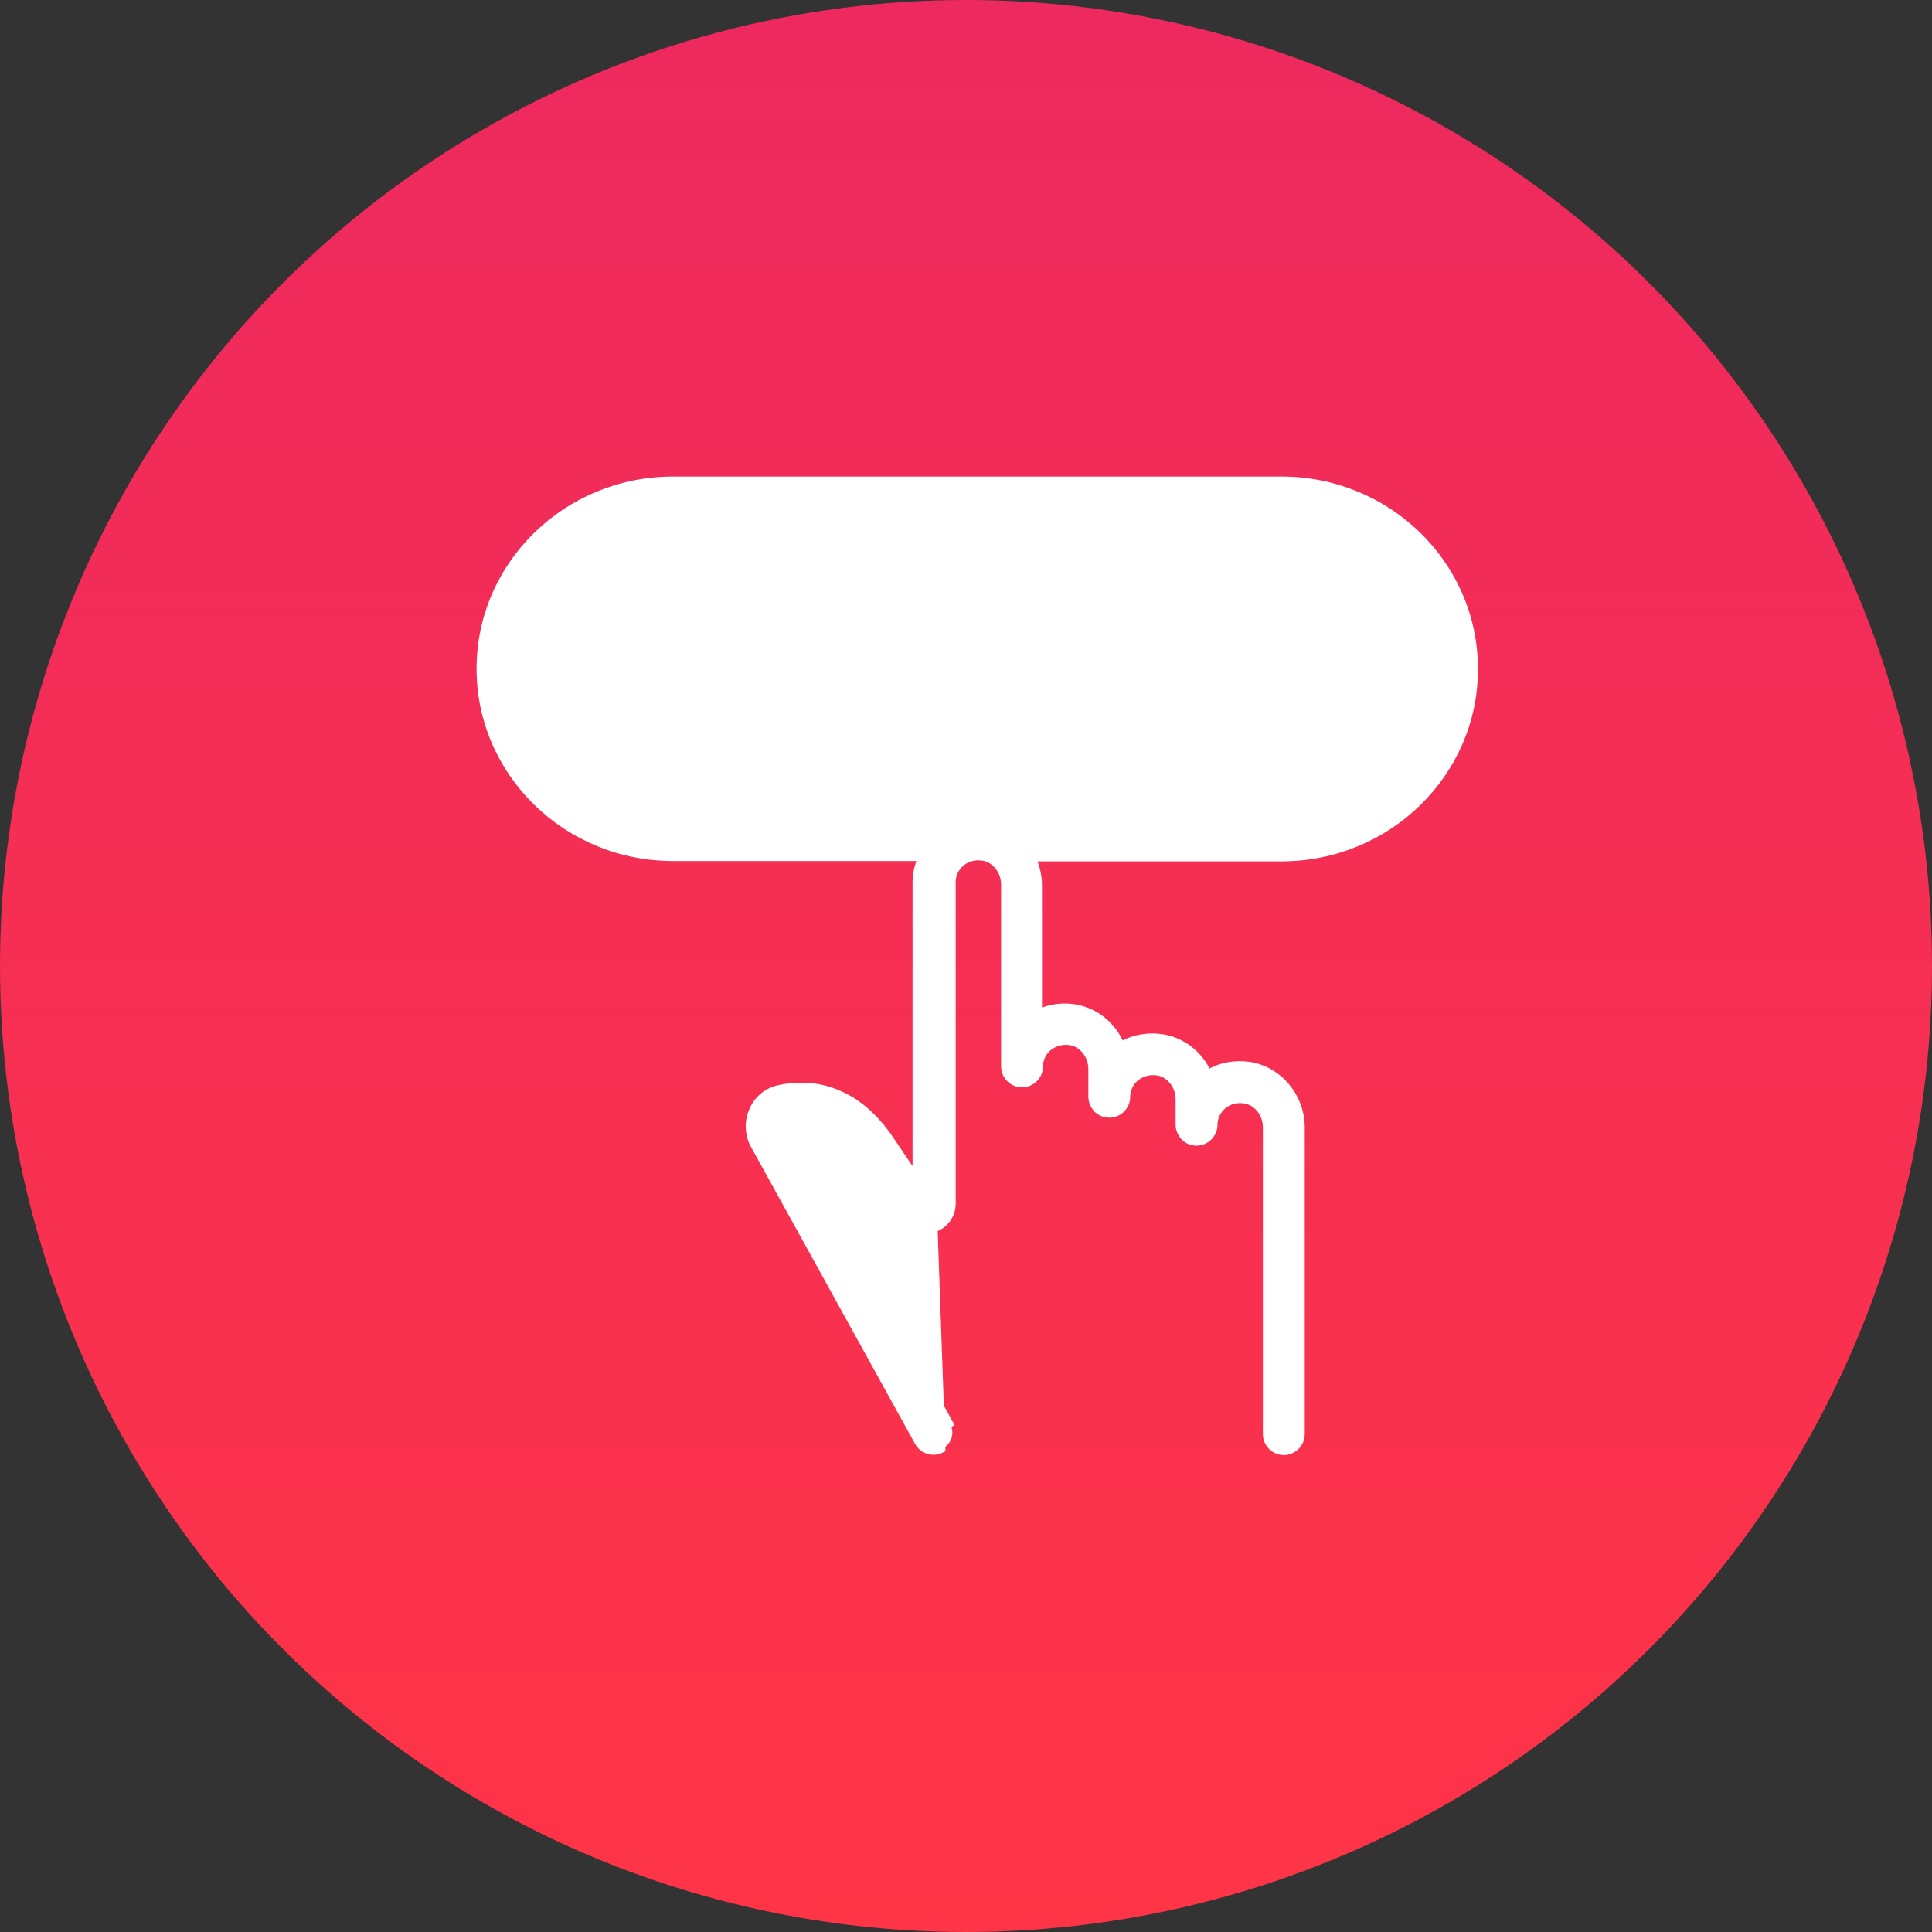
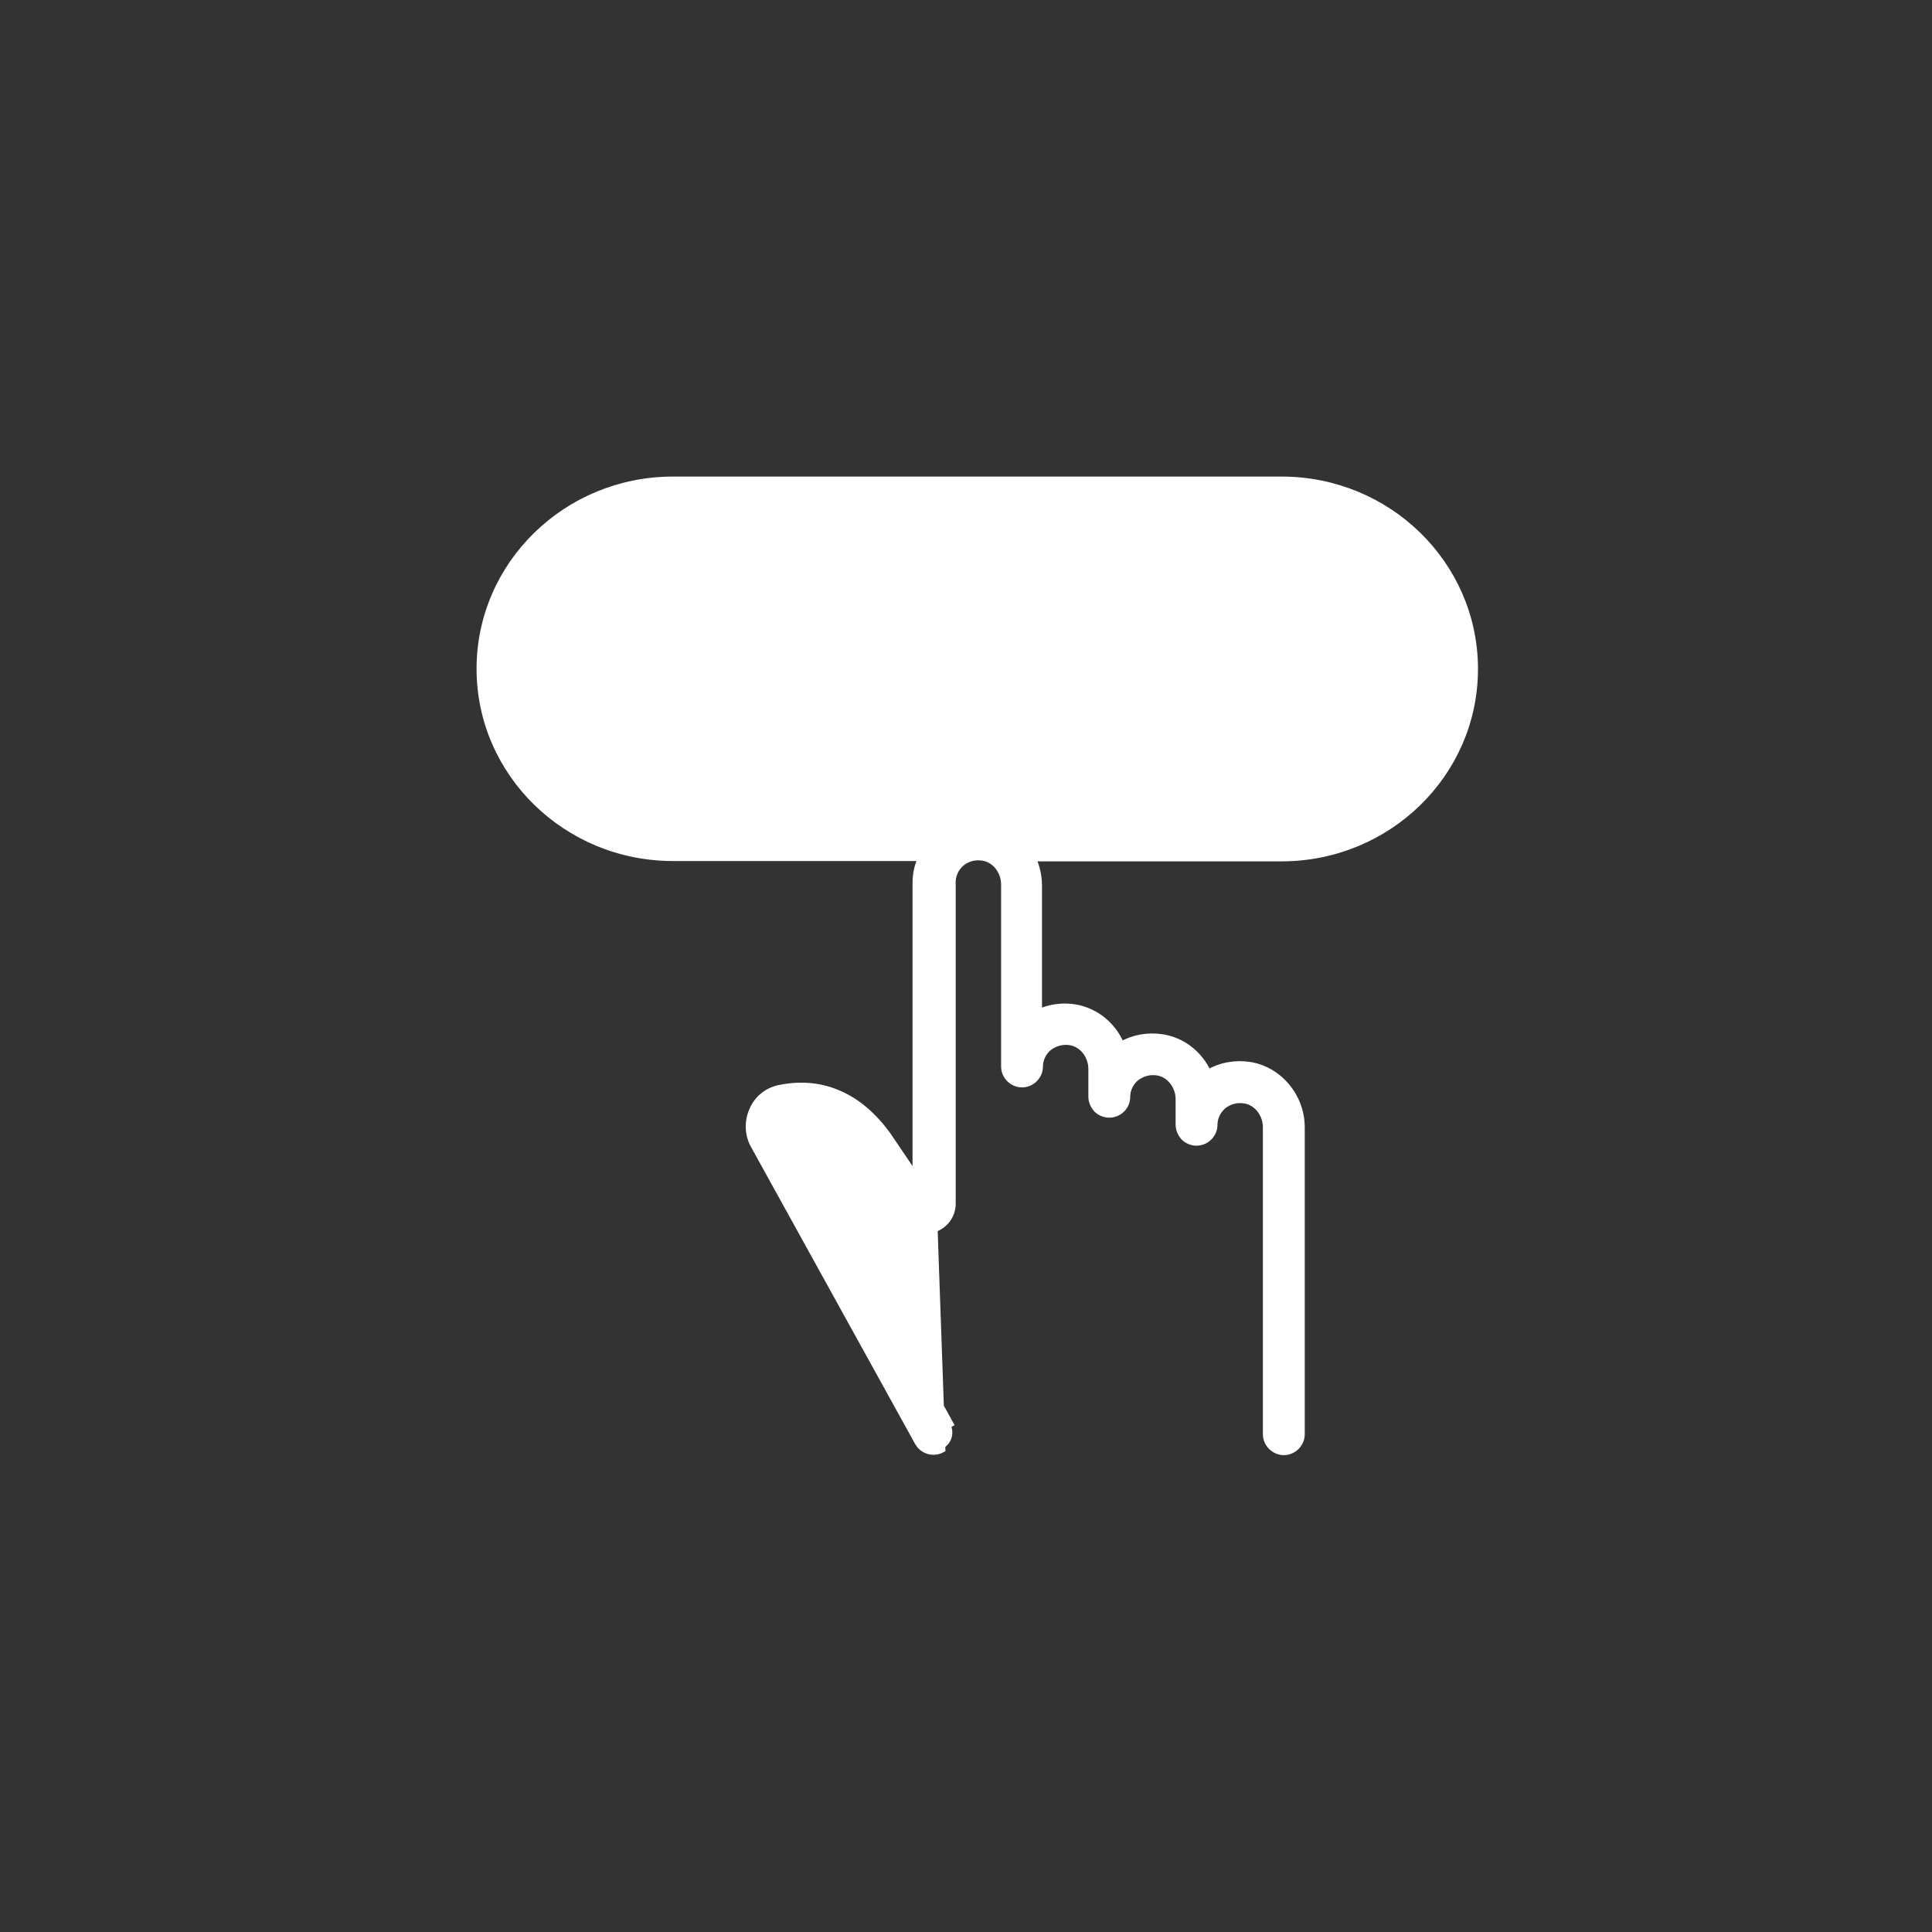
<svg xmlns="http://www.w3.org/2000/svg" id="Layer_2" viewBox="0 0 60 60">
  <rect x="0" y="0" width="60" height="60" fill="#333333" stroke="none" />
  <defs>
    <style>.cls-1{fill:url(#linear-gradient);stroke-width:0px;}.cls-2{fill:#fff;stroke:#fff;stroke-width:.2px;}</style>
    <linearGradient id="linear-gradient" x1="30" y1="102" x2="30" y2="42" gradientTransform="translate(0 102) scale(1 -1)" gradientUnits="userSpaceOnUse">
      <stop offset="0" stop-color="#ed295f" />
      <stop offset="1" stop-color="#ff3447" />
    </linearGradient>
  </defs>
  <g id="Layer_1-2">
-     <circle class="cls-1" cx="30" cy="30" r="30" />
    <path class="cls-2" d="m28.61,26.64h-7.71c-3.31,0-6-2.63-6-5.87s2.69-5.87,6-5.87h18.9c3.3,0,5.98,2.61,6,5.84h0v.04c0,3.24-2.69,5.87-6,5.87h-7.73c.12.26.19.55.19.85v3.94c.35-.16.74-.21,1.12-.15h0c.66.11,1.19.56,1.44,1.16.38-.22.83-.3,1.28-.23.64.1,1.16.53,1.42,1.1.39-.23.84-.31,1.3-.24h0c.91.15,1.6.98,1.6,1.93v9.53c0,.3-.25.55-.55.55s-.55-.25-.55-.55v-9.53c0-.42-.29-.78-.66-.84h0c-.25-.04-.49.02-.68.18h0c-.17.15-.27.36-.27.58,0,.3-.25.55-.55.55-.15,0-.29-.06-.39-.16h0c-.1-.11-.16-.25-.16-.39v-.79c0-.42-.29-.78-.66-.84h0c-.25-.04-.49.03-.68.18-.17.15-.27.36-.27.58,0,.31-.25.55-.55.55-.15,0-.29-.06-.39-.16h0c-.1-.11-.16-.25-.16-.39v-.86c0-.42-.29-.78-.66-.84h0c-.25-.04-.49.03-.68.18-.17.15-.27.36-.27.58,0,.3-.25.55-.55.55s-.55-.25-.55-.55v-5.65c0-.42-.29-.78-.66-.84h0c-.25-.04-.49.02-.68.18h0c-.17.15-.27.36-.27.58v9.99c0,.36-.23.68-.58.79-.35.12-.73-.01-.95-.31h0s-1.35-2.02-1.35-2.02c-.32-.43-.65-.72-1.02-.89-.36-.16-.76-.2-1.21-.12h0s-.03.01-.04.02c0,0-.02.02-.02.03h0s0,0,0,0c-.02.04-.02.08,0,.11,0,0,0,0,0,0l5.1,9.23s0,0,0,0h0l-.09.05c.12.22.04.5-.18.62l-.6-18.29Zm0,0c-.11.24-.17.5-.17.77v9.13l-.88-1.3h0s0,0,0,0c-.44-.6-.94-1.03-1.5-1.27-.56-.25-1.17-.31-1.83-.18h0c-.38.07-.69.31-.85.66h0c-.17.36-.16.78.03,1.12h0s5.1,9.23,5.1,9.23t0,0c.1.18.29.28.48.28.09,0,.18-.02.27-.07l-.65-18.38Zm11.19-1.11h-18.9c-2.7,0-4.9-2.14-4.9-4.77s2.19-4.77,4.9-4.77h18.9c2.7,0,4.9,2.14,4.9,4.77s-2.19,4.77-4.9,4.77h0Z" />
  </g>
</svg>